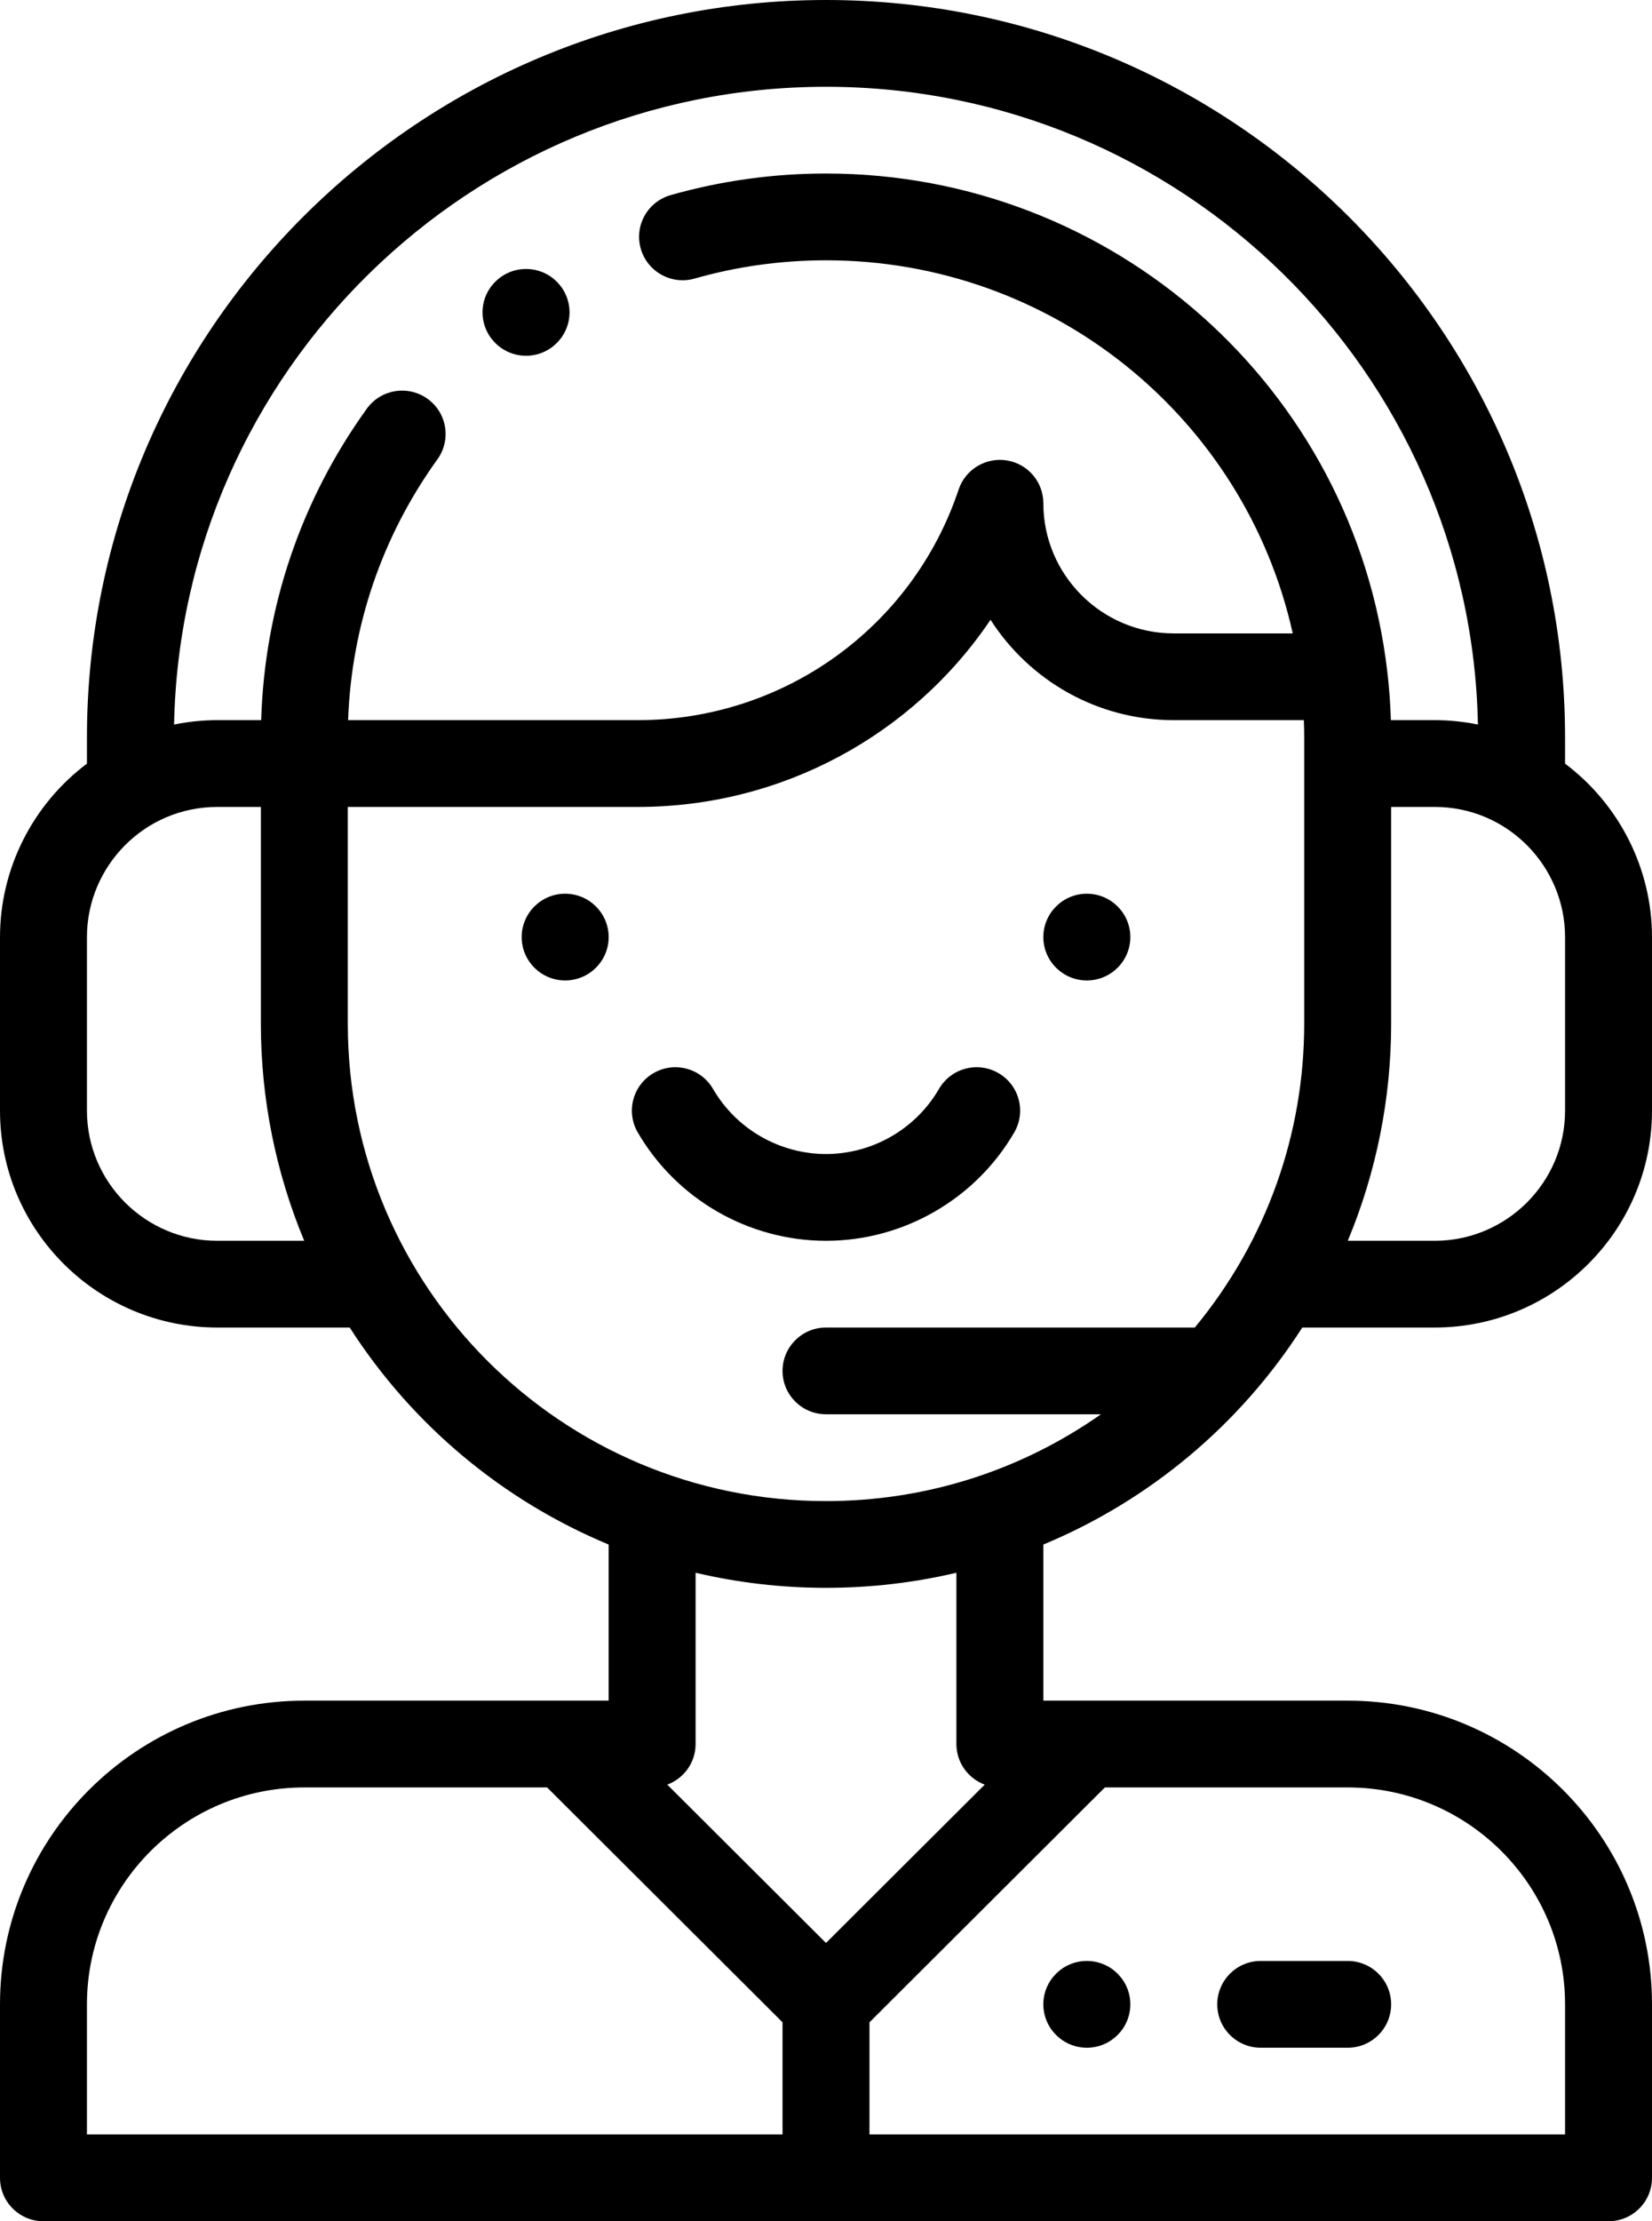
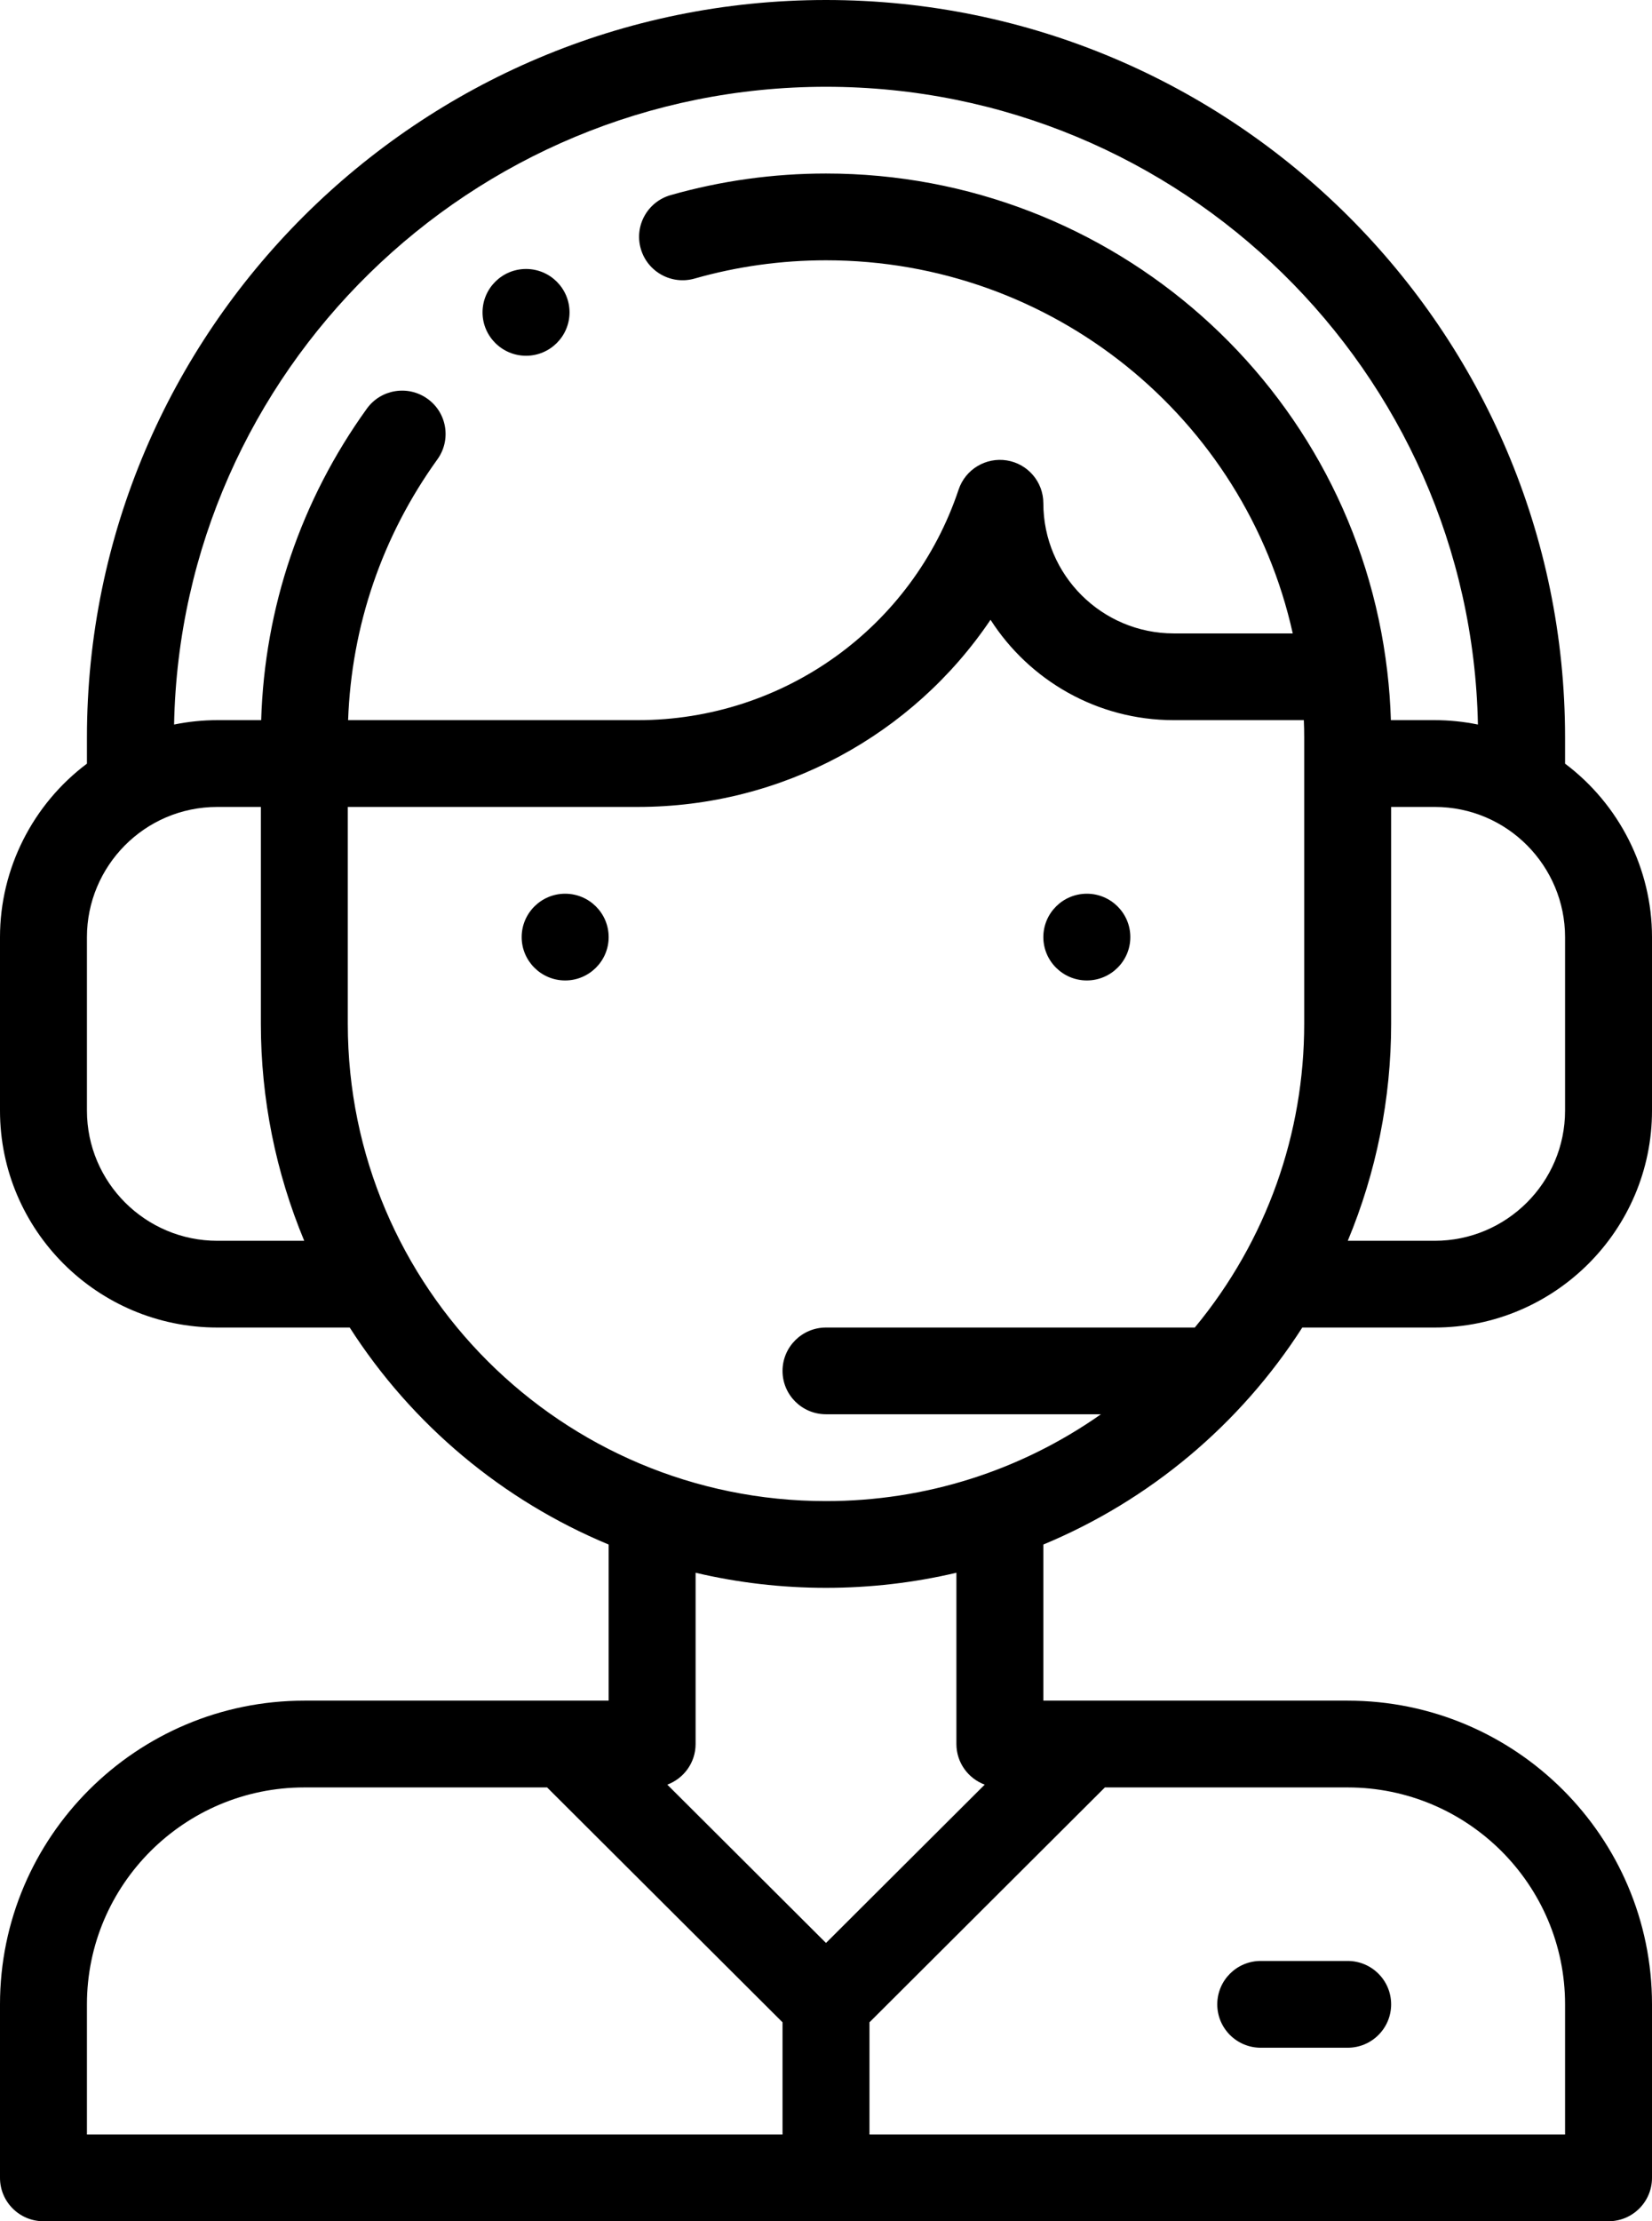
<svg xmlns="http://www.w3.org/2000/svg" width="32" height="43" viewBox="0 0 32 43" fill="none">
  <path d="M21.053 18.98C21.517 18.98 21.895 18.604 21.895 18.141C21.895 17.677 21.517 17.301 21.053 17.301C20.588 17.301 20.21 17.677 20.21 18.141C20.21 18.604 20.588 18.98 21.053 18.98Z" fill="black" />
-   <path d="M21.053 37.961C20.588 37.961 20.21 38.337 20.21 38.801C20.21 39.264 20.588 39.641 21.053 39.641C21.517 39.641 21.895 39.264 21.895 38.801C21.895 38.337 21.517 37.961 21.053 37.961Z" fill="black" />
  <path d="M10.947 17.301C10.483 17.301 10.105 17.677 10.105 18.141C10.105 18.604 10.483 18.98 10.947 18.98C11.412 18.98 11.79 18.604 11.79 18.141C11.79 17.677 11.412 17.301 10.947 17.301Z" fill="black" />
  <path d="M30.316 14.783V14.277C30.316 6.405 23.894 0 16 0C8.106 0 1.684 6.405 1.684 14.277V14.783C0.635 15.57 0 16.815 0 18.141V21.5C0 23.816 1.889 25.699 4.211 25.699H6.774C7.979 27.578 9.732 29.045 11.79 29.9V32.922H5.895C2.644 32.922 0 35.559 0 38.801V42.16C0 42.624 0.377 43 0.842 43H31.158C31.623 43 32 42.624 32 42.16V38.801C32 35.559 29.356 32.922 26.105 32.922H20.21V29.9C22.268 29.045 24.021 27.578 25.226 25.699H27.79C30.111 25.699 32 23.816 32 21.5V18.141C32 16.816 31.365 15.571 30.316 14.783ZM16 1.68C22.881 1.68 28.494 7.195 28.628 14.026C28.353 13.97 28.072 13.941 27.79 13.941H26.942C26.932 13.623 26.909 13.307 26.872 12.997C26.229 7.503 21.555 3.359 16 3.359C14.978 3.359 13.965 3.5 12.991 3.777C12.543 3.905 12.284 4.369 12.412 4.815C12.54 5.261 13.006 5.52 13.453 5.393C14.277 5.158 15.134 5.039 16 5.039C20.381 5.039 24.113 8.084 25.041 12.262H22.737C21.344 12.262 20.21 11.132 20.21 9.742C20.21 9.33 19.911 8.979 19.503 8.913C19.096 8.848 18.7 9.086 18.569 9.477C17.677 12.147 15.18 13.941 12.356 13.941H6.743C6.808 12.116 7.403 10.377 8.473 8.892C8.744 8.515 8.659 7.99 8.281 7.72C7.903 7.449 7.377 7.535 7.106 7.911C5.828 9.684 5.125 11.762 5.059 13.941H4.211C3.928 13.941 3.647 13.97 3.372 14.026C3.506 7.195 9.119 1.68 16 1.68ZM1.684 21.5V18.141C1.684 16.776 2.792 15.621 4.211 15.621H5.053V19.82C5.053 21.268 5.341 22.696 5.893 24.02H4.211C2.817 24.02 1.684 22.889 1.684 21.5ZM6.737 19.82V15.621H12.356C15.148 15.621 17.685 14.226 19.187 11.998C19.936 13.166 21.247 13.941 22.737 13.941H25.256C25.261 14.053 25.263 14.165 25.263 14.277V19.82C25.263 21.932 24.546 24.004 23.144 25.699H16C15.535 25.699 15.158 26.075 15.158 26.539C15.158 27.003 15.535 27.378 16 27.378H21.326C19.764 28.475 17.921 29.059 16 29.059C10.882 29.059 6.737 24.92 6.737 19.82ZM19.074 34.548L16 37.613L12.926 34.548C13.246 34.428 13.474 34.122 13.474 33.762V30.446C14.298 30.64 15.143 30.738 16 30.738C16.857 30.738 17.702 30.64 18.526 30.446V33.762C18.526 34.122 18.754 34.428 19.074 34.548ZM1.684 38.801C1.684 36.485 3.573 34.602 5.895 34.602H10.598L15.158 39.149V41.32H1.684V38.801ZM30.316 38.801V41.32H16.842V39.149L21.402 34.602H26.105C28.427 34.602 30.316 36.485 30.316 38.801ZM30.316 21.5C30.316 22.889 29.183 24.02 27.79 24.02H26.107C26.659 22.696 26.947 21.268 26.947 19.82V15.621H27.79C29.207 15.621 30.316 16.774 30.316 18.141V21.5Z" fill="black" />
-   <path d="M16 24.02C17.498 24.02 18.896 23.215 19.647 21.921C19.88 21.519 19.742 21.005 19.34 20.773C18.937 20.541 18.422 20.678 18.189 21.079C17.738 21.857 16.899 22.34 16 22.34C15.101 22.34 14.262 21.857 13.811 21.079C13.578 20.678 13.063 20.541 12.661 20.773C12.258 21.005 12.12 21.519 12.353 21.921C13.104 23.215 14.502 24.02 16 24.02Z" fill="black" />
  <path d="M24.421 39.641H26.105C26.57 39.641 26.947 39.265 26.947 38.801C26.947 38.337 26.57 37.961 26.105 37.961H24.421C23.956 37.961 23.579 38.337 23.579 38.801C23.579 39.265 23.956 39.641 24.421 39.641Z" fill="black" />
  <path d="M10.19 6.887C10.654 6.887 11.032 6.51 11.032 6.047C11.032 5.583 10.654 5.207 10.19 5.207C9.725 5.207 9.347 5.583 9.347 6.047C9.347 6.51 9.725 6.887 10.19 6.887Z" fill="black" />
</svg>